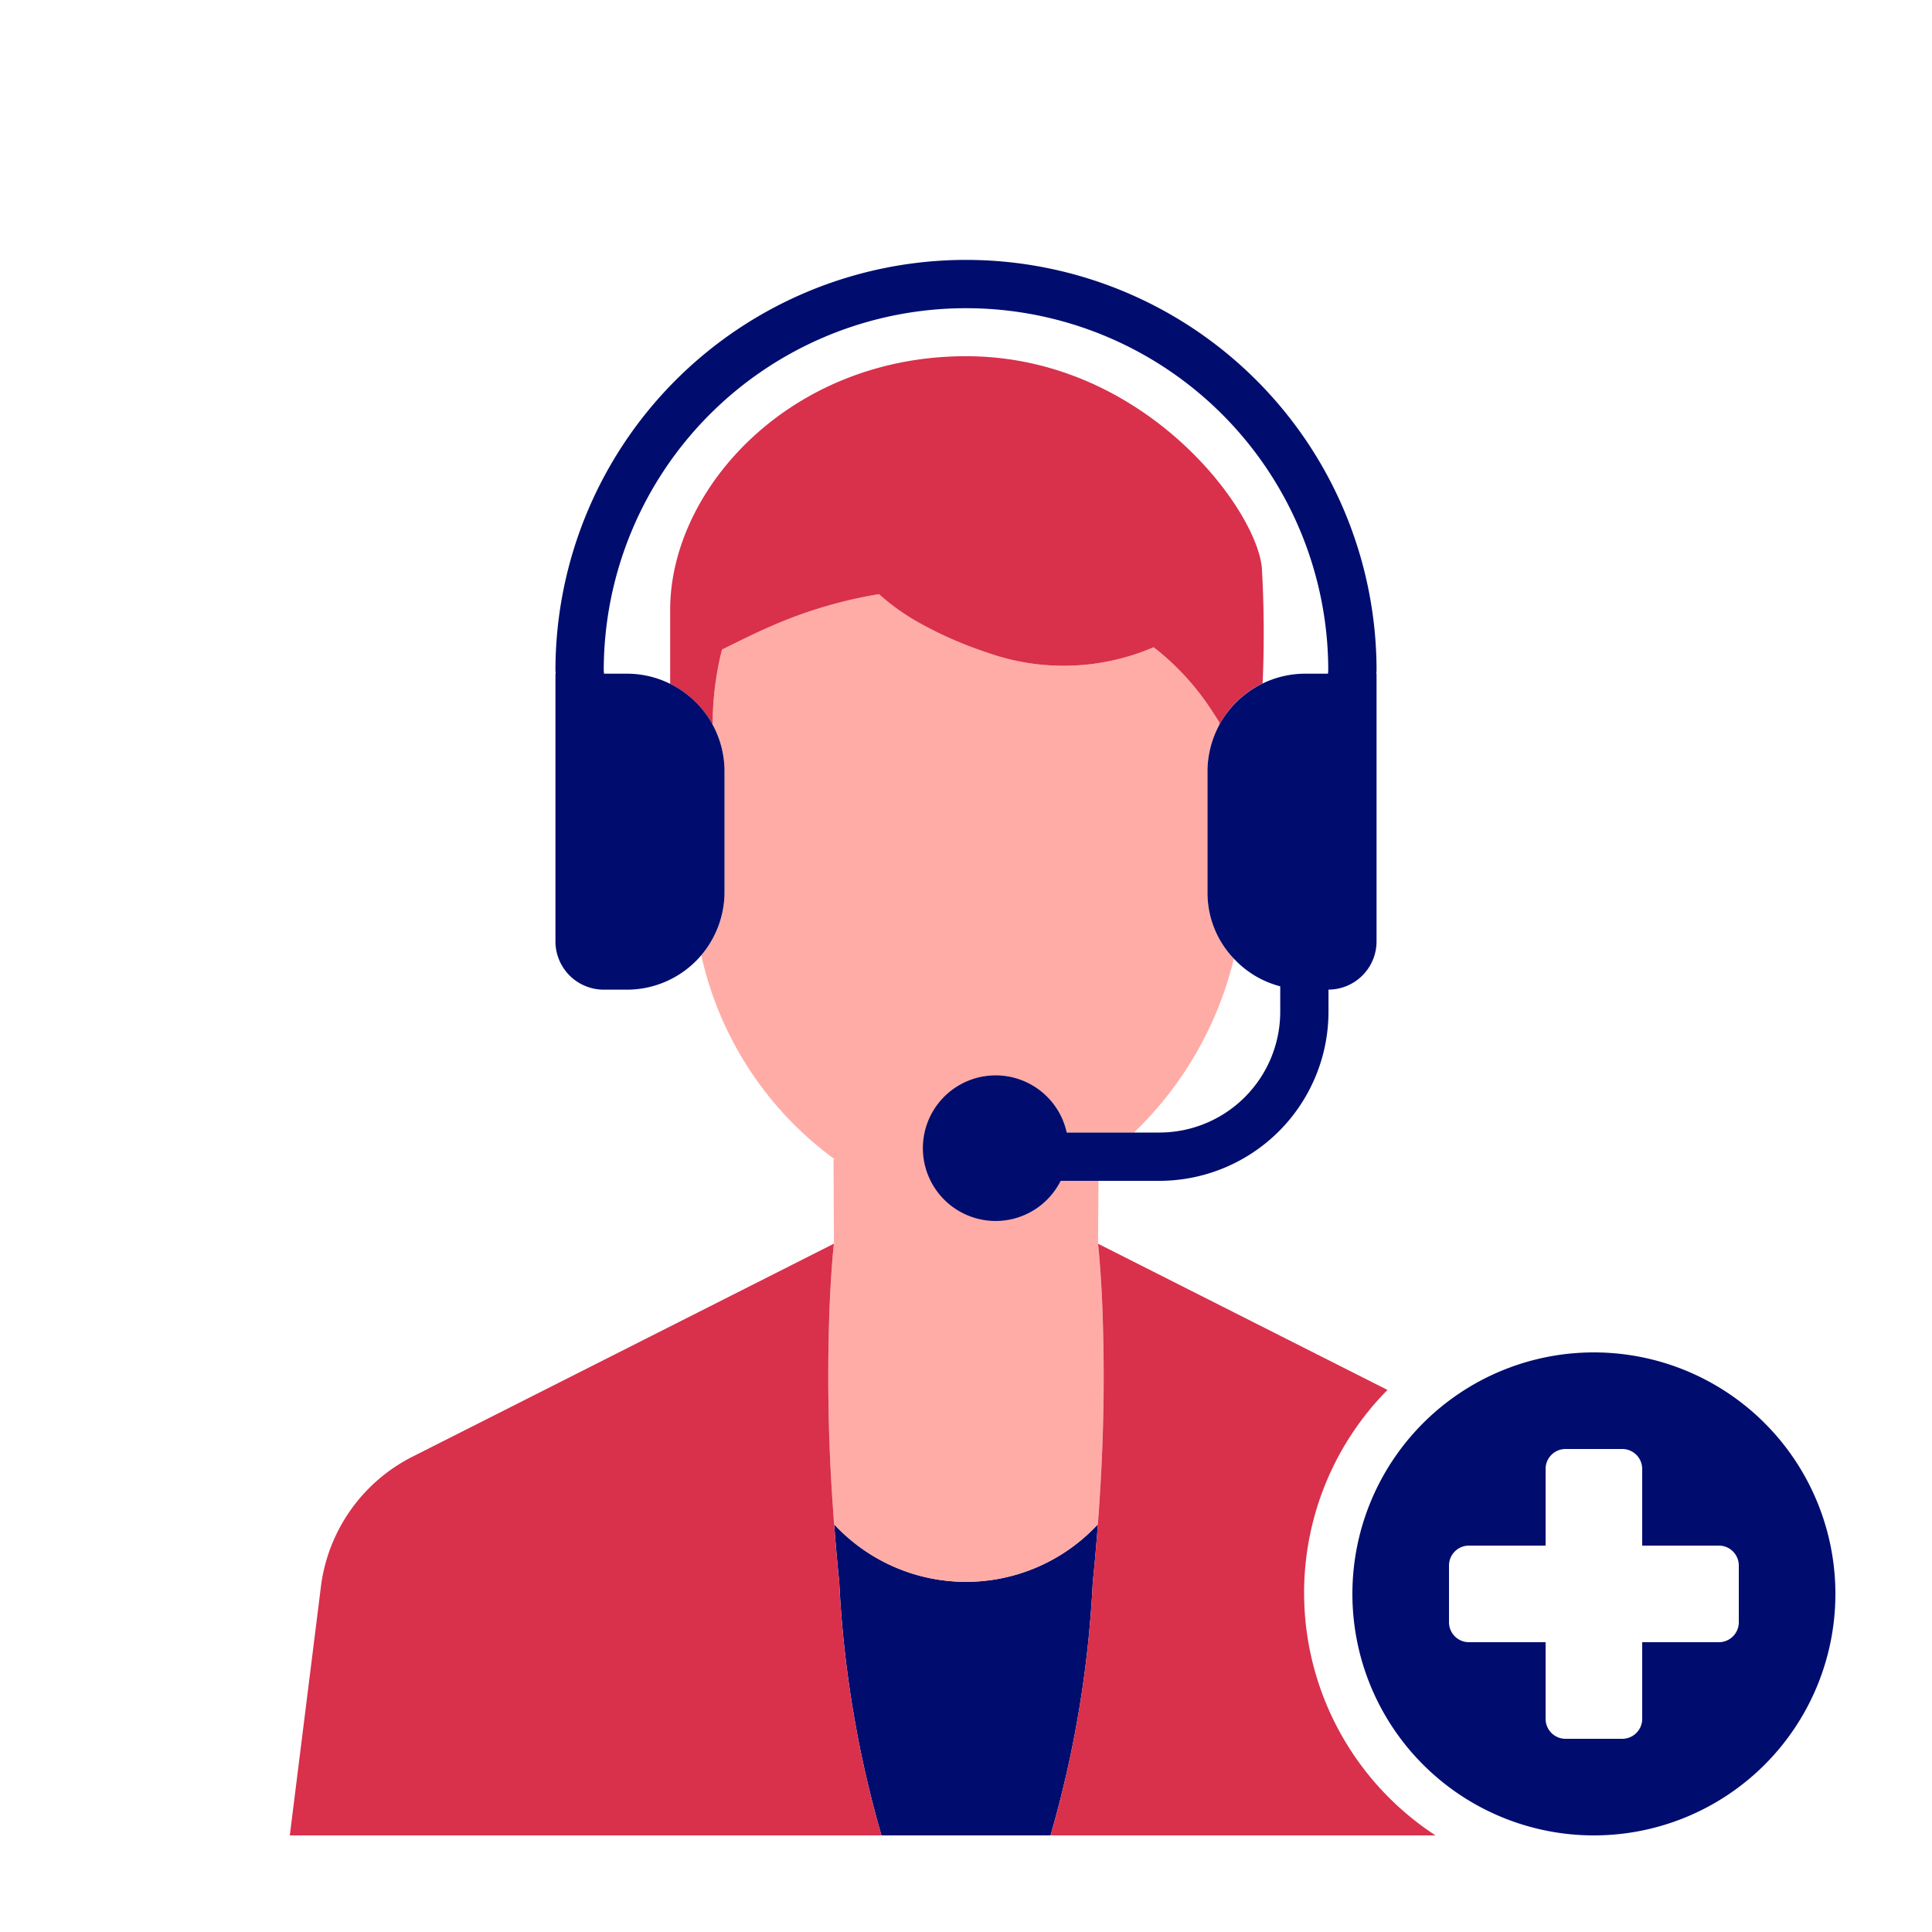
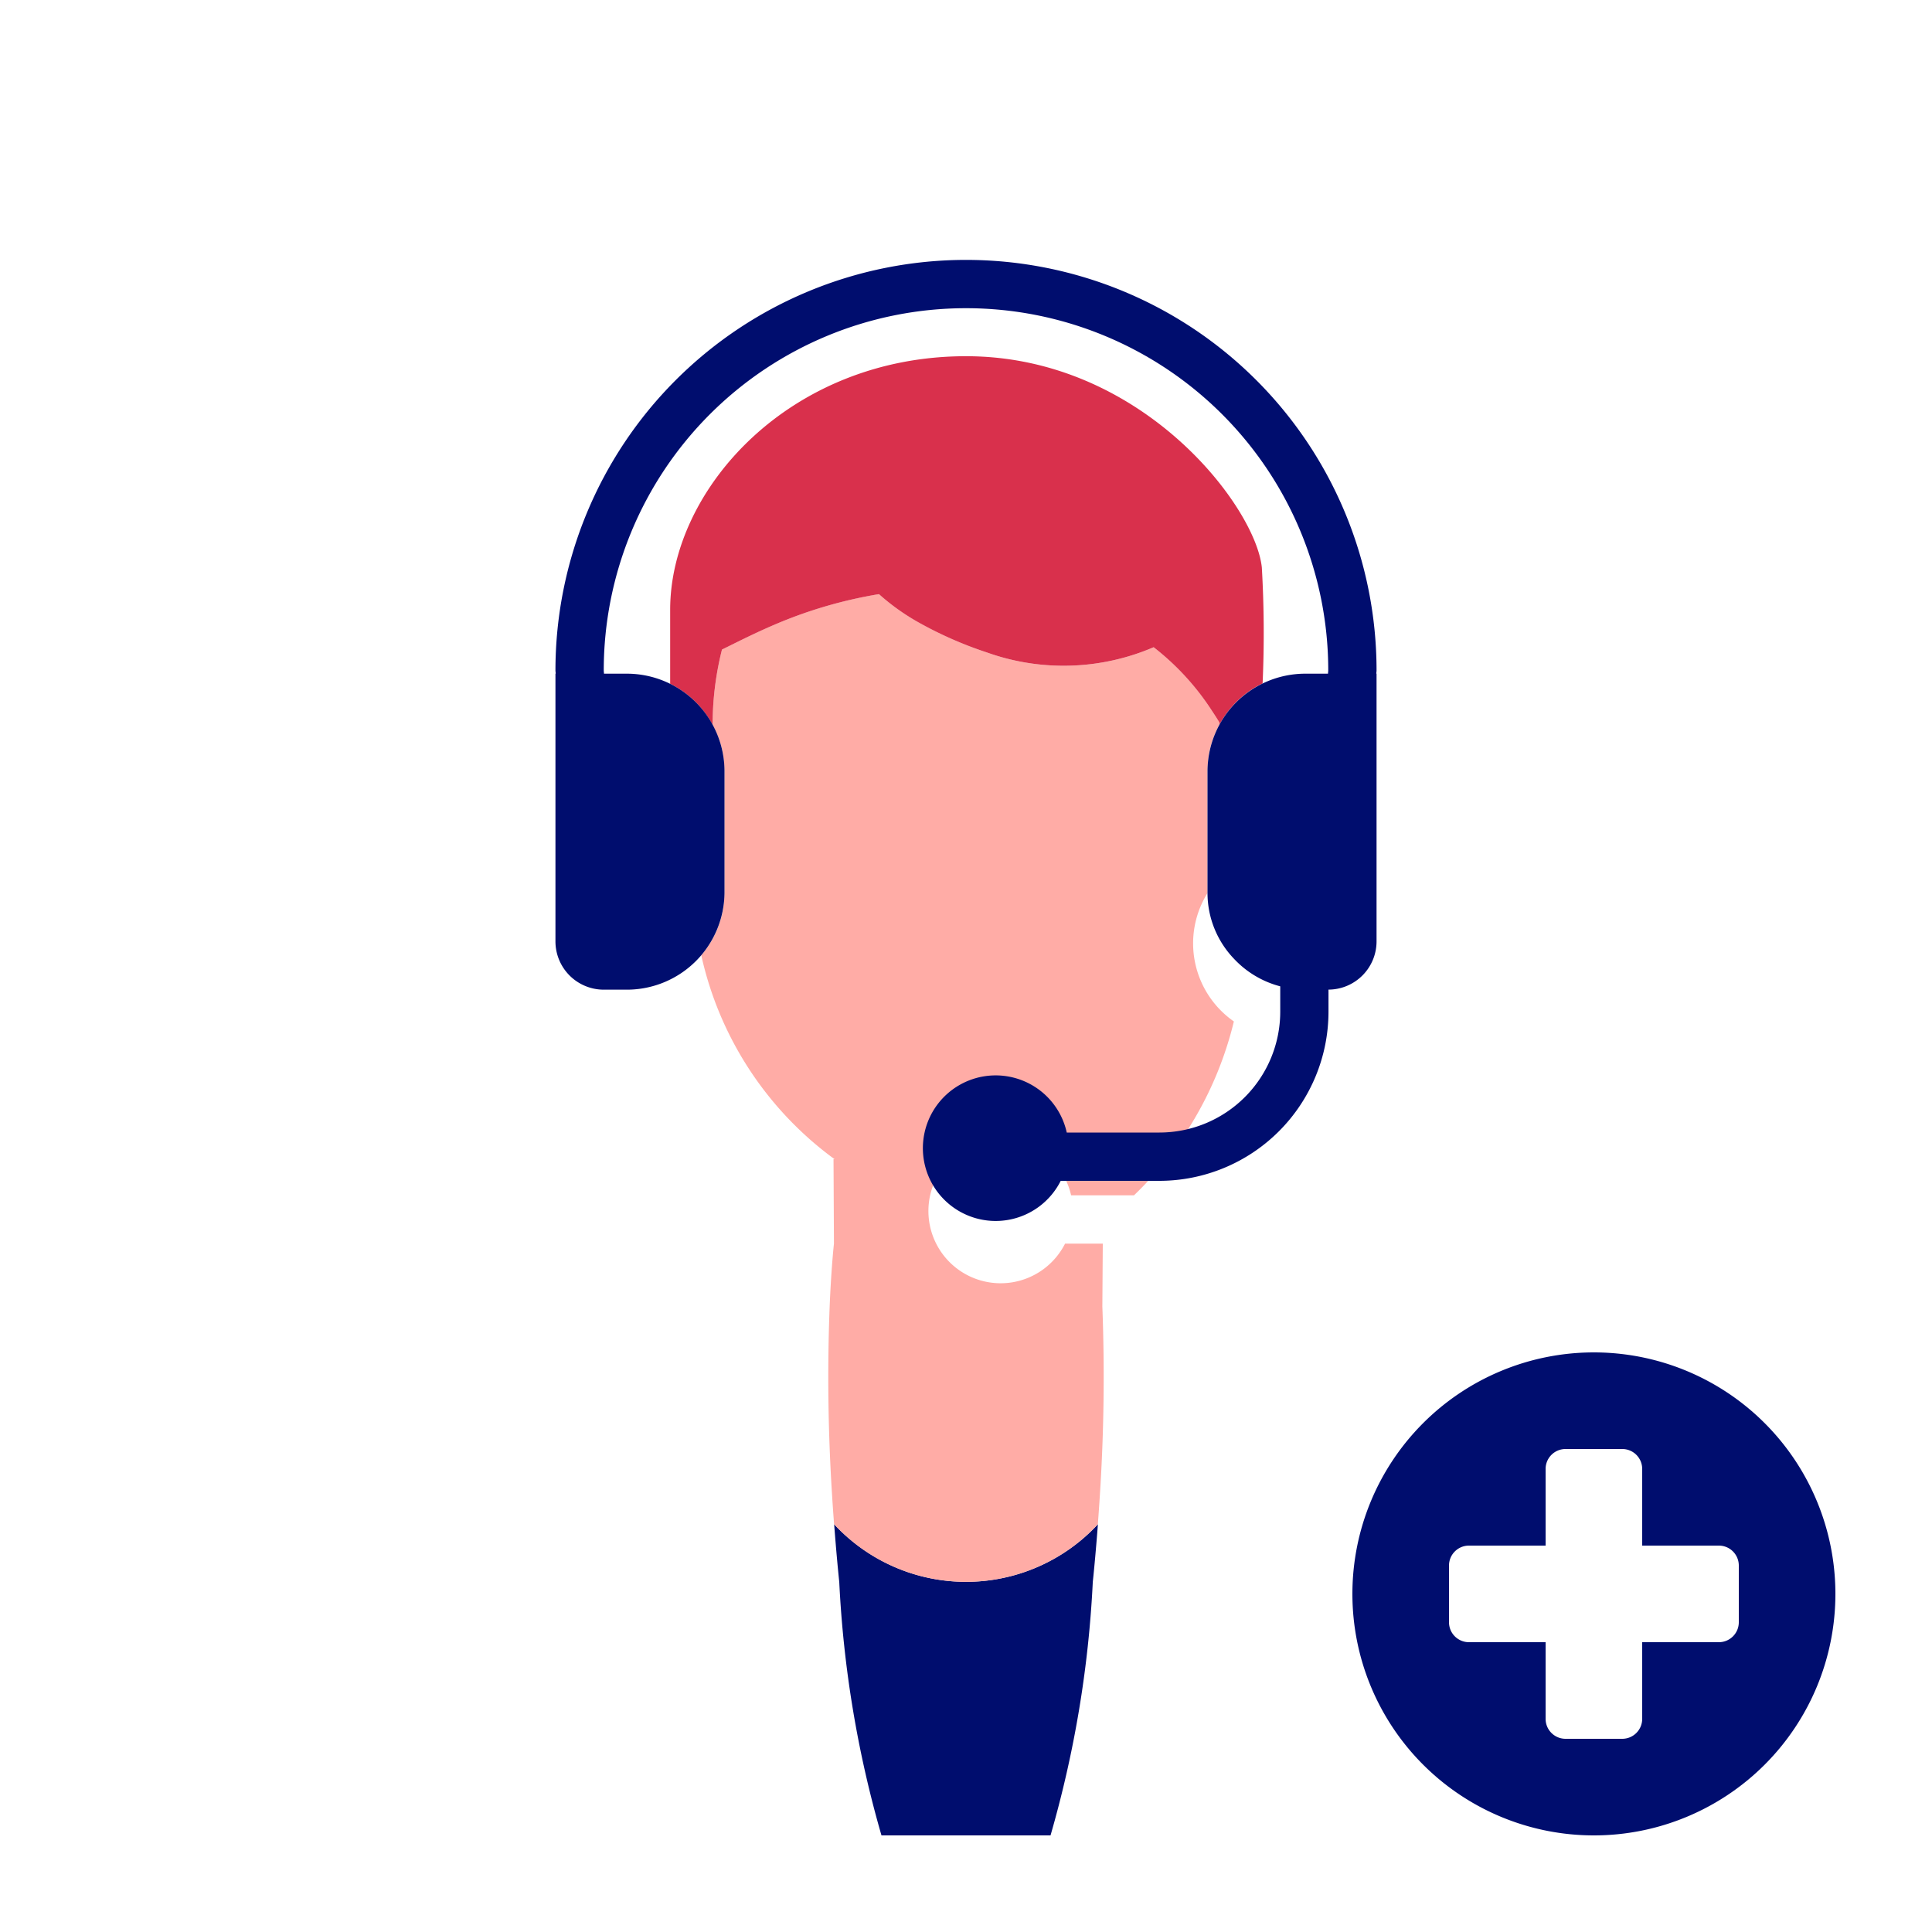
<svg xmlns="http://www.w3.org/2000/svg" viewBox="0 0 40 40" focusable="false" aria-hidden="true">
  <g id="Solid">
    <rect width="40" height="40" fill="none" />
  </g>
  <g id="Icon_Red" data-name="Icon Red">
    <path d="M26.506,20.948v-.527a2.004,2.004,0,0,1-.96-.573,7.406,7.406,0,0,1-2.068,3.6h.528A2.503,2.503,0,0,0,26.506,20.948Z" fill="none" />
    <path d="M20,7.375c3.645,0,5.998,3.118,6.125,4.375a23.555,23.555,0,0,1,.016,2.399A1.981,1.981,0,0,1,27,13.948h.495c0-.022.005-.044.005-.067a7.5,7.5,0,0,0-15,0c0,.023.005.044.005.067H13a1.98,1.98,0,0,1,.875.21V12.625C13.875,10.125,16.355,7.375,20,7.375Z" fill="none" />
    <path d="M22.718,31.729c.004-.058.009-.115.013-.171a3.723,3.723,0,0,1-5.461,0l.011.14c.027.342.057.692.095,1.057A22.868,22.868,0,0,0,18.25,38h3.5a22.868,22.868,0,0,0,.875-5.246C22.662,32.401,22.691,32.062,22.718,31.729Z" fill="#000d6e" />
-     <path d="M17.227,30.951q.018.297.042.607a3.723,3.723,0,0,0,5.461,0q.023-.31.042-.607a38.137,38.137,0,0,0,.051-3.901c-.035-.833-.089-1.3-.089-1.3l.009-1.302h-.781a1.495,1.495,0,1,1,.125-1H23.478a7.406,7.406,0,0,0,2.068-3.6A1.97,1.97,0,0,1,25,18.49v-2.542a1.978,1.978,0,0,1,.247-.944l-.002-.047c-.047-.081-.102-.162-.155-.244A5.335,5.335,0,0,0,23.885,13.4a4.72,4.72,0,0,1-3.448.11A8.03,8.03,0,0,1,19.044,12.9a4.606,4.606,0,0,1-.846-.6,9.346,9.346,0,0,0-2.086.6c-.473.198-.858.398-1.164.547a6.362,6.362,0,0,0-.176,1.081c-.012.149-.016.312-.019.477a1.978,1.978,0,0,1,.246.943V18.49a1.983,1.983,0,0,1-.48,1.287A7.134,7.134,0,0,0,17.279,24h-.022l.009,1.75s-.054.467-.089,1.3A38.131,38.131,0,0,0,17.227,30.951Z" fill="#ffaca6" />
-     <path d="M17.28,31.697l-.011-.14q-.023-.31-.042-.607a38.131,38.131,0,0,1-.051-3.901c.035-.833.089-1.3.089-1.3l-.128.065L8.54,30.159a3.504,3.504,0,0,0-1.896,2.692L6,38H18.25a22.868,22.868,0,0,1-.875-5.246C17.337,32.389,17.307,32.04,17.28,31.697Z" fill="#d9304c" />
+     <path d="M17.227,30.951q.018.297.042.607a3.723,3.723,0,0,0,5.461,0q.023-.31.042-.607a38.137,38.137,0,0,0,.051-3.901l.009-1.302h-.781a1.495,1.495,0,1,1,.125-1H23.478a7.406,7.406,0,0,0,2.068-3.6A1.97,1.97,0,0,1,25,18.49v-2.542a1.978,1.978,0,0,1,.247-.944l-.002-.047c-.047-.081-.102-.162-.155-.244A5.335,5.335,0,0,0,23.885,13.4a4.72,4.72,0,0,1-3.448.11A8.03,8.03,0,0,1,19.044,12.9a4.606,4.606,0,0,1-.846-.6,9.346,9.346,0,0,0-2.086.6c-.473.198-.858.398-1.164.547a6.362,6.362,0,0,0-.176,1.081c-.012.149-.016.312-.019.477a1.978,1.978,0,0,1,.246.943V18.49a1.983,1.983,0,0,1-.48,1.287A7.134,7.134,0,0,0,17.279,24h-.022l.009,1.75s-.054.467-.089,1.3A38.131,38.131,0,0,0,17.227,30.951Z" fill="#ffaca6" />
    <path d="M26.141,14.149a23.555,23.555,0,0,0-.016-2.399c-.127-1.257-2.48-4.375-6.125-4.375s-6.125,2.75-6.125,5.25v1.533a1.996,1.996,0,0,1,.878.848c.003-.165.007-.328.019-.477a6.362,6.362,0,0,1,.176-1.081c.306-.149.691-.349,1.164-.547a9.346,9.346,0,0,1,2.086-.6,4.606,4.606,0,0,0,.846.6,8.03,8.03,0,0,0,1.393.609,4.72,4.72,0,0,0,3.448-.11,5.335,5.335,0,0,1,1.205,1.313c.053.081.108.163.155.244l.002.047A1.996,1.996,0,0,1,26.141,14.149Z" fill="#d9304c" />
-     <path d="M27,32.981a5.979,5.979,0,0,1,1.726-4.204L22.734,25.75s.054.467.089,1.3a38.137,38.137,0,0,1-.051,3.901q-.018.297-.042.607c-.004.057-.009.114-.013.171-.026.332-.056.672-.092,1.025A22.868,22.868,0,0,1,21.75,38h7.971A5.997,5.997,0,0,1,27,32.981Z" fill="#d9304c" />
    <path d="M33,28a5,5,0,1,0,5,5A5,5,0,0,0,33,28Zm3,5.588A.413.413,0,0,1,35.588,34H34v1.588A.413.413,0,0,1,33.588,36H32.412A.413.413,0,0,1,32,35.588V34H30.412A.413.413,0,0,1,30,33.588V32.412A.413.413,0,0,1,30.412,32H32V30.412A.413.413,0,0,1,32.412,30h1.177A.413.413,0,0,1,34,30.412V32h1.588A.413.413,0,0,1,36,32.412Z" fill="#000d6e" />
    <path d="M15,15.948a2.022,2.022,0,0,0-2-2h-.495c0-.022-.005-.044-.005-.067a7.5,7.5,0,0,1,15,0c0,.022-.005.044-.005.067H27a2.026,2.026,0,0,0-2,2V18.49a1.97,1.97,0,0,0,.546,1.358,2.004,2.004,0,0,0,.96.573v.527a2.503,2.503,0,0,1-2.5,2.5h-1.92a1.507,1.507,0,1,0-.125,1h2.044a3.504,3.504,0,0,0,3.5-3.5v-.459A.999.999,0,0,0,28.5,19.49v-5.542h-.005c0-.022.005-.044.005-.067a8.5,8.5,0,0,0-17,0c0,.023.005.044.005.067H11.5V19.49a1,1,0,0,0,1,1H13a2.022,2.022,0,0,0,2-2Z" fill="#000d6e" />
  </g>
</svg>